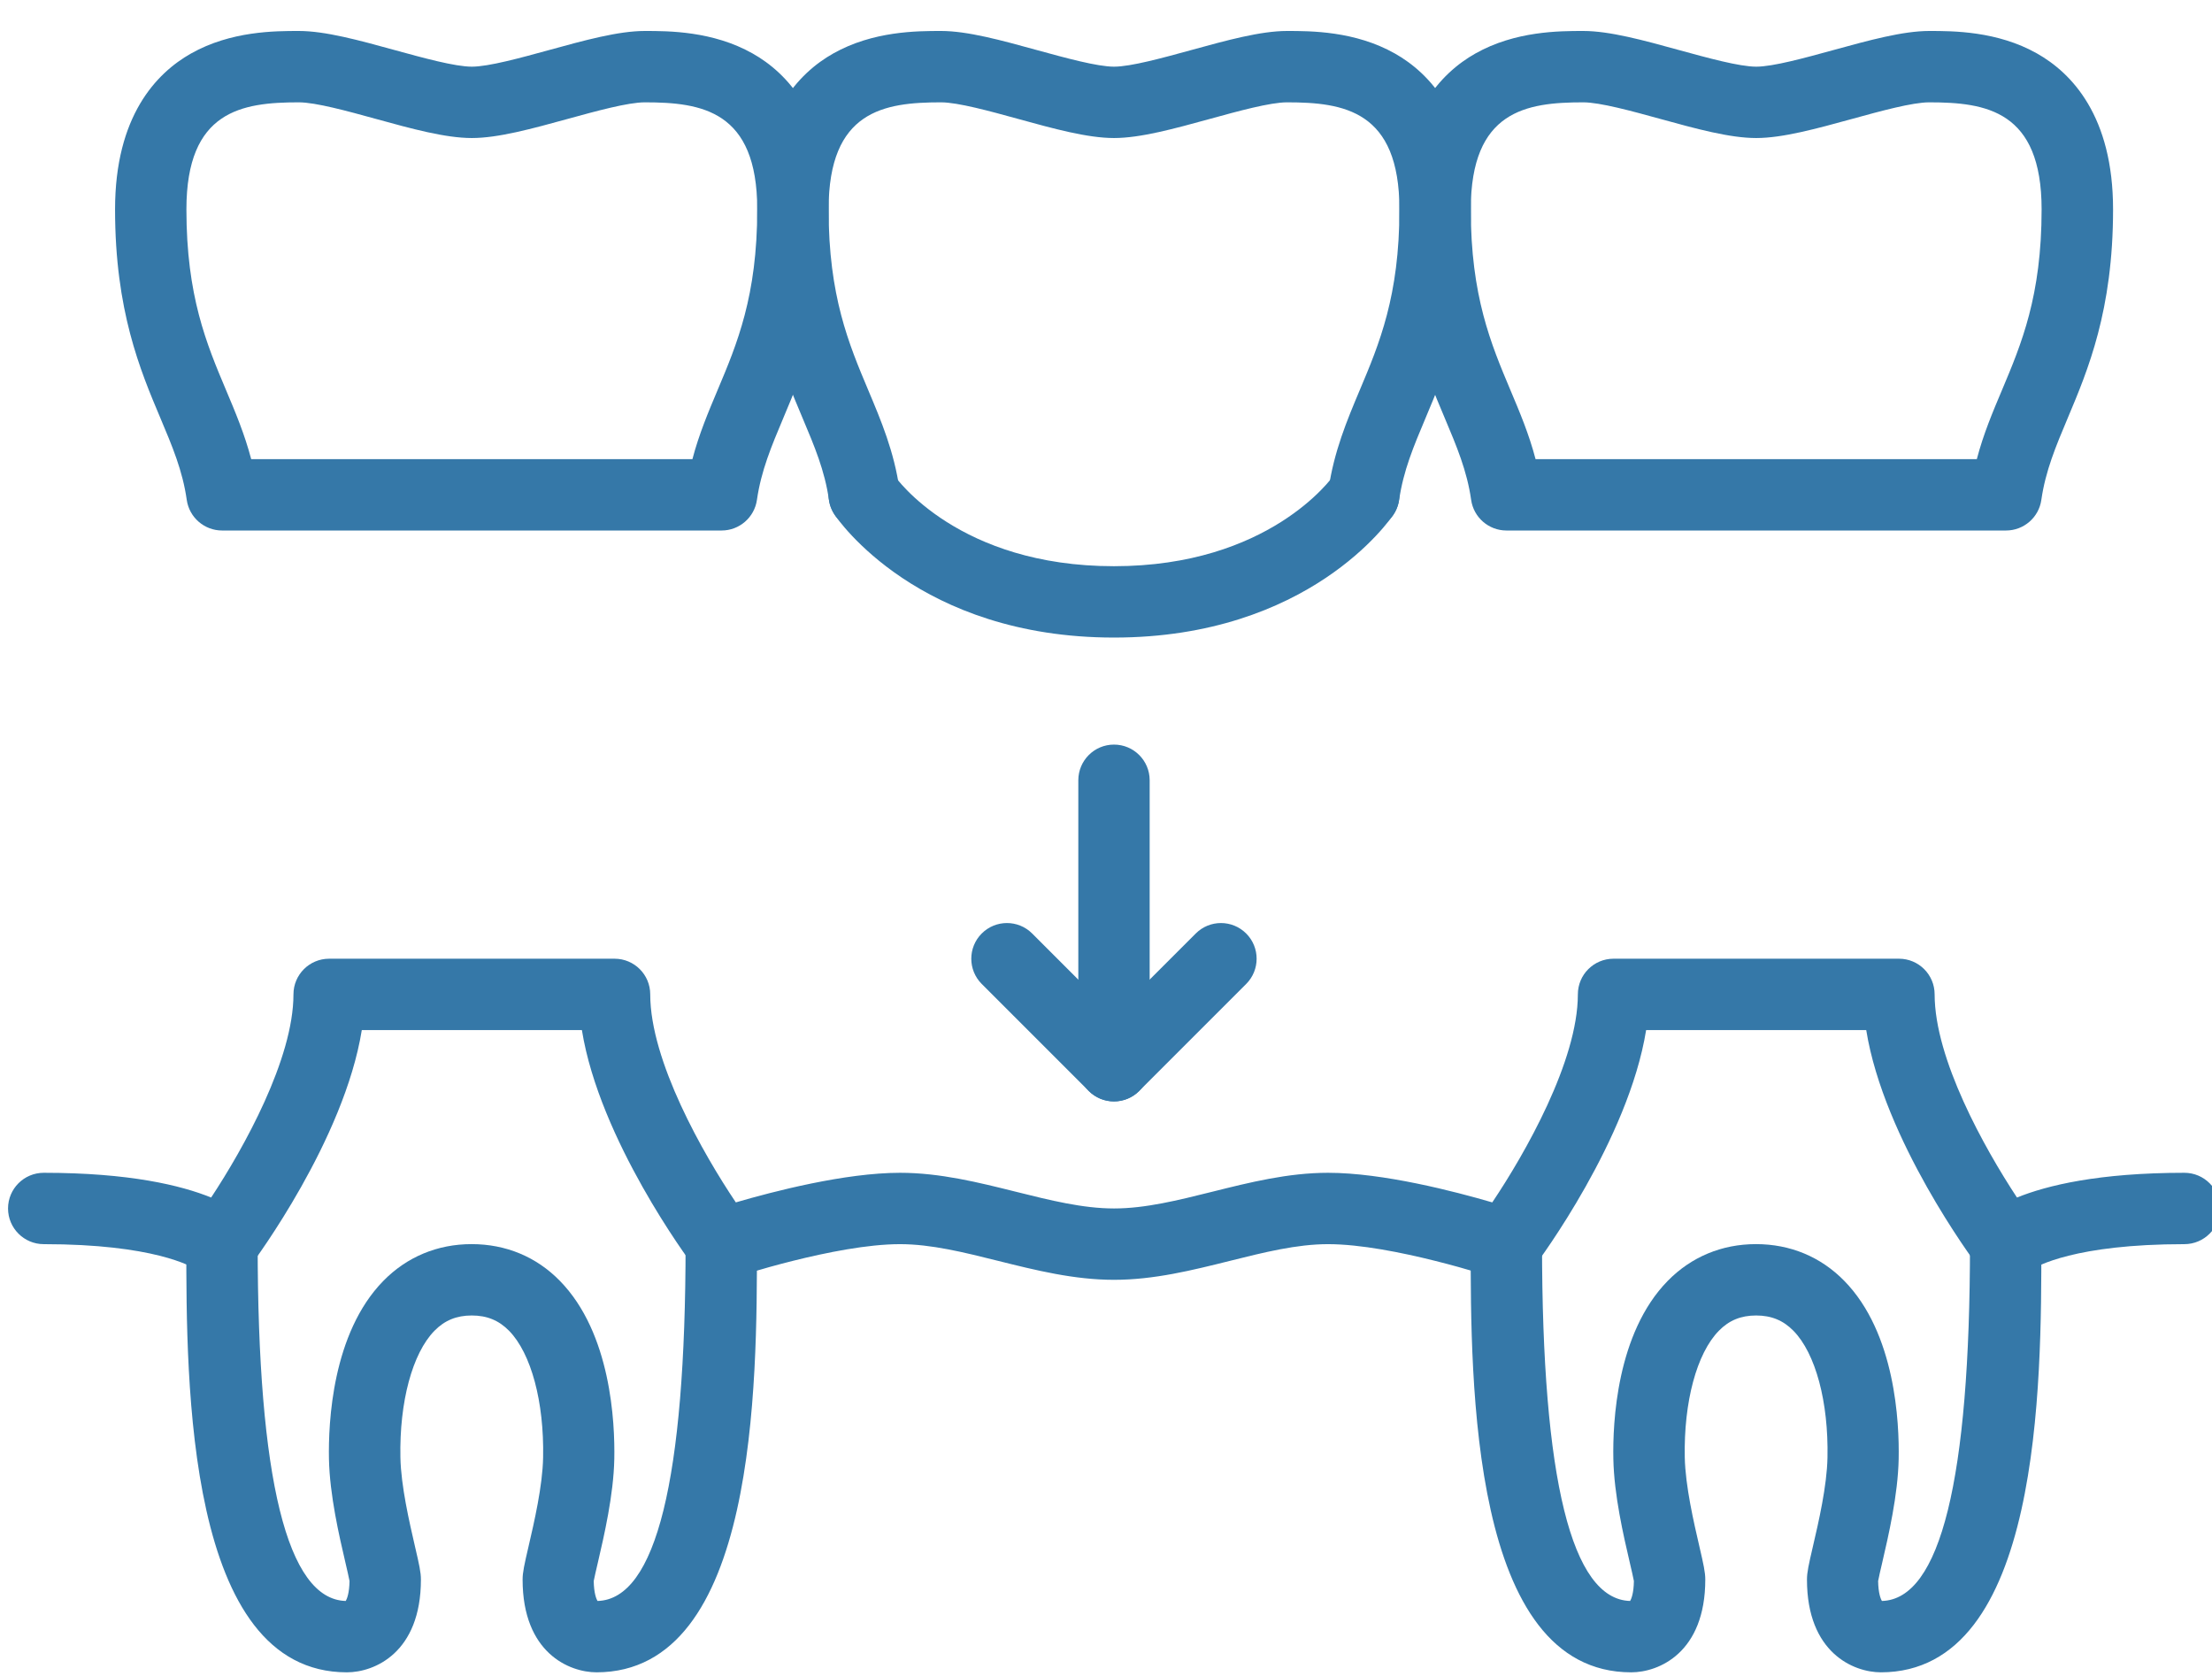
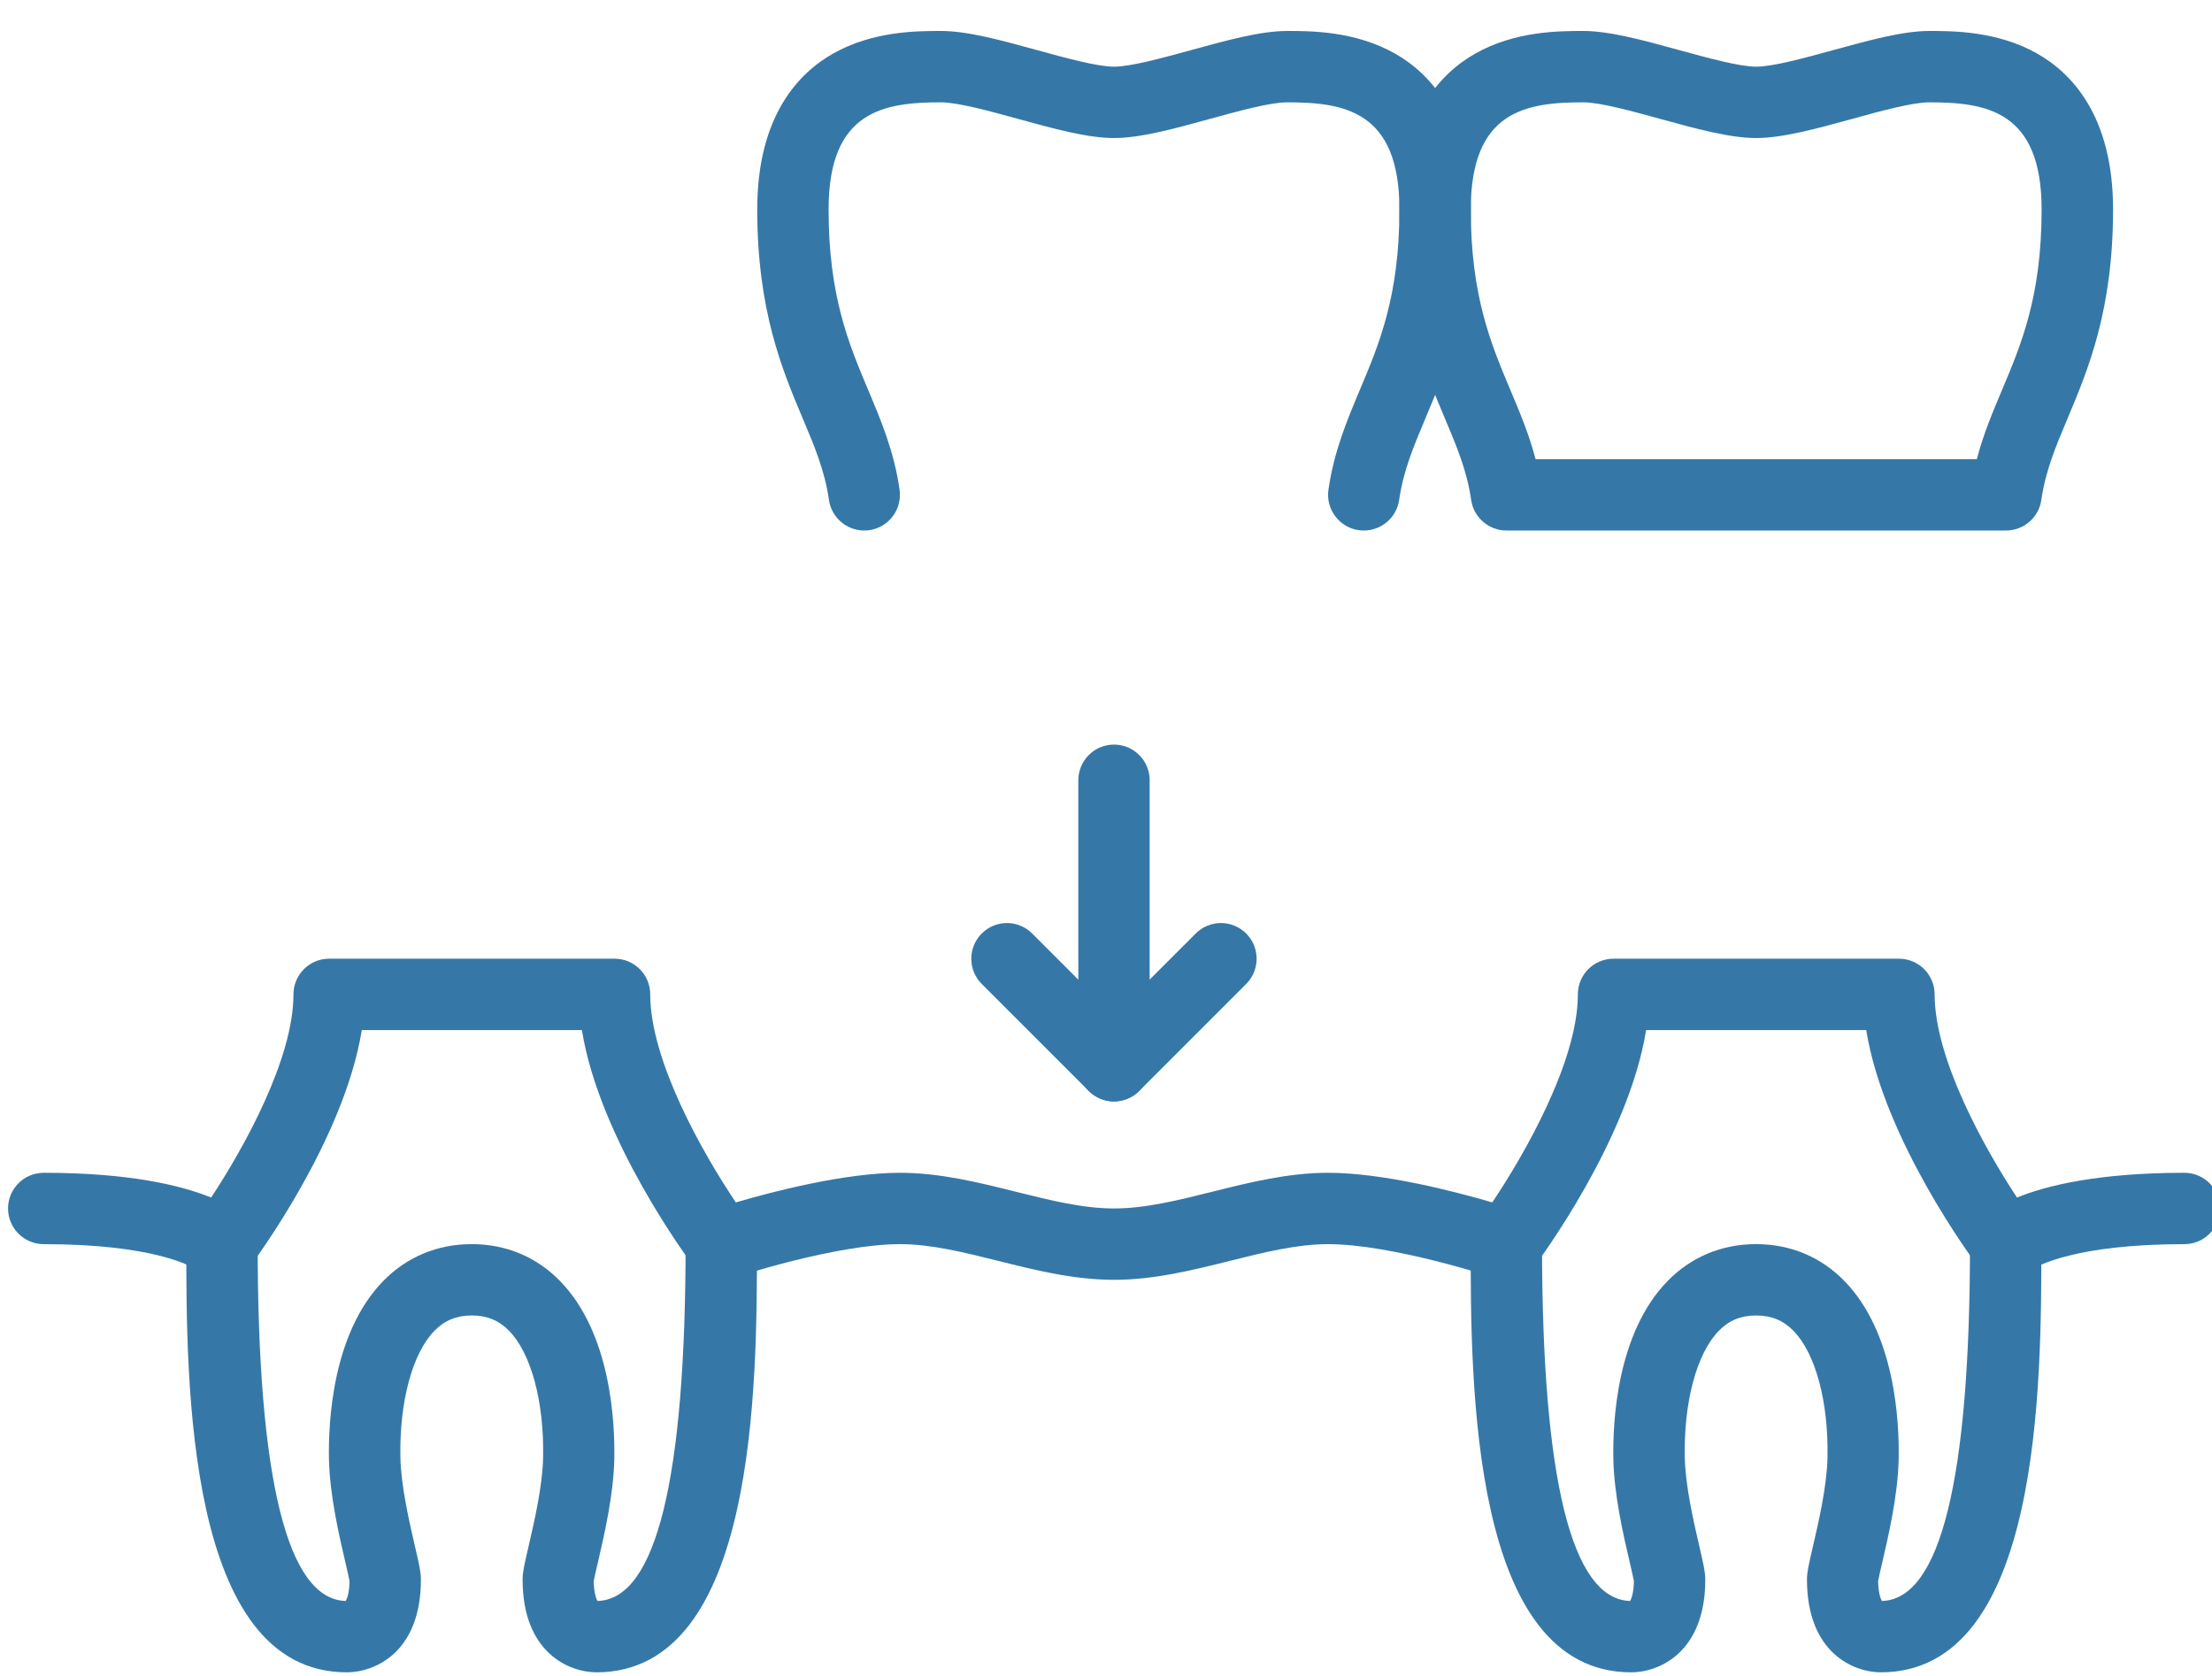
<svg xmlns="http://www.w3.org/2000/svg" width="66" height="50" viewBox="0 0 66 50" fill="none">
  <g clip-path="url(#clip0_10619_985)">
    <path d="M40.692 15.827C40.641 15.827 40.591 15.823 40.54 15.817C39.959 15.734 39.554 15.194 39.637 14.612C39.8 13.471 40.191 12.542 40.569 11.644C41.152 10.262 41.755 8.833 41.755 6.247C41.755 3.299 40.097 3.053 38.401 3.053C37.899 3.053 36.945 3.315 36.102 3.547C35.035 3.84 34.028 4.118 33.239 4.118C32.45 4.118 31.442 3.841 30.375 3.547C29.533 3.315 28.579 3.053 28.077 3.053C26.379 3.053 24.723 3.299 24.723 6.247C24.723 8.833 25.326 10.262 25.908 11.644C26.286 12.542 26.679 13.469 26.841 14.612C26.924 15.194 26.519 15.734 25.938 15.817C25.356 15.9 24.816 15.495 24.733 14.913C24.61 14.043 24.302 13.315 23.946 12.471C23.343 11.042 22.594 9.265 22.594 6.247C22.594 3.462 23.826 2.18 24.861 1.596C26.051 0.924 27.369 0.924 28.079 0.924C28.868 0.924 29.875 1.201 30.942 1.495C31.785 1.726 32.739 1.989 33.24 1.989C33.742 1.989 34.696 1.726 35.538 1.495C36.605 1.202 37.613 0.924 38.402 0.924C39.11 0.924 40.428 0.924 41.619 1.596C42.653 2.18 43.887 3.462 43.887 6.247C43.887 9.265 43.136 11.042 42.535 12.471C42.179 13.315 41.872 14.044 41.747 14.913C41.671 15.444 41.216 15.827 40.694 15.827H40.692Z" fill="#3578A8" />
    <path d="M59.852 15.827H44.948C44.419 15.827 43.969 15.437 43.895 14.913C43.771 14.043 43.463 13.315 43.107 12.471C42.504 11.042 41.755 9.265 41.755 6.247C41.755 3.462 42.987 2.18 44.022 1.596C45.212 0.924 46.531 0.924 47.24 0.924C48.029 0.924 49.036 1.201 50.103 1.495C50.946 1.726 51.9 1.989 52.401 1.989C52.903 1.989 53.857 1.726 54.699 1.495C55.767 1.202 56.774 0.924 57.563 0.924C58.271 0.924 59.59 0.924 60.78 1.596C61.814 2.18 63.048 3.462 63.048 6.247C63.048 9.265 62.297 11.042 61.696 12.471C61.341 13.315 61.033 14.044 60.908 14.913C60.834 15.437 60.384 15.827 59.854 15.827H59.852ZM45.816 13.698H58.983C59.178 12.952 59.458 12.29 59.731 11.644C60.313 10.262 60.916 8.833 60.916 6.247C60.916 3.299 59.258 3.053 57.562 3.053C57.06 3.053 56.106 3.315 55.264 3.547C54.196 3.84 53.189 4.118 52.4 4.118C51.611 4.118 50.604 3.841 49.536 3.547C48.694 3.315 47.74 3.053 47.239 3.053C45.541 3.053 43.884 3.299 43.884 6.247C43.884 8.833 44.487 10.262 45.069 11.644C45.342 12.29 45.622 12.952 45.817 13.698H45.816Z" fill="#3578A8" />
-     <path d="M21.529 15.827H6.626C6.097 15.827 5.647 15.437 5.572 14.913C5.449 14.043 5.141 13.315 4.785 12.471C4.182 11.042 3.433 9.265 3.433 6.247C3.433 3.462 4.665 2.18 5.7 1.596C6.89 0.924 8.208 0.924 8.916 0.924C9.705 0.924 10.713 1.201 11.78 1.495C12.622 1.726 13.576 1.989 14.078 1.989C14.579 1.989 15.534 1.726 16.376 1.495C17.443 1.202 18.45 0.924 19.239 0.924C19.947 0.924 21.266 0.924 22.457 1.596C23.491 2.18 24.724 3.462 24.724 6.247C24.724 9.265 23.974 11.042 23.372 12.471C23.017 13.315 22.71 14.044 22.585 14.913C22.51 15.437 22.06 15.827 21.531 15.827H21.529ZM7.494 13.698H20.66C20.856 12.952 21.136 12.29 21.408 11.644C21.991 10.262 22.594 8.833 22.594 6.247C22.594 3.299 20.936 3.053 19.239 3.053C18.738 3.053 17.784 3.315 16.941 3.547C15.874 3.84 14.867 4.118 14.078 4.118C13.289 4.118 12.281 3.841 11.214 3.547C10.372 3.315 9.418 3.053 8.916 3.053C7.218 3.053 5.562 3.299 5.562 6.247C5.562 8.833 6.164 10.262 6.747 11.644C7.02 12.29 7.299 12.952 7.495 13.698H7.494Z" fill="#3578A8" />
    <path d="M56.124 49.892C55.304 49.892 53.915 49.309 53.915 47.124C53.915 46.908 53.966 46.681 54.091 46.142C54.259 45.423 54.511 44.336 54.527 43.483C54.561 41.824 54.171 40.375 53.512 39.703C53.207 39.392 52.853 39.246 52.398 39.246C51.943 39.246 51.589 39.392 51.285 39.703C50.626 40.375 50.236 41.824 50.269 43.483C50.287 44.336 50.539 45.422 50.706 46.142C50.831 46.681 50.881 46.908 50.881 47.124C50.881 49.309 49.493 49.892 48.672 49.892C43.881 49.892 43.881 41.264 43.881 37.117C43.881 36.529 44.357 36.053 44.945 36.053C45.533 36.053 46.01 36.529 46.01 37.117C46.01 44.133 46.893 47.713 48.637 47.763C48.675 47.705 48.746 47.527 48.751 47.169C48.734 47.069 48.676 46.825 48.63 46.625C48.442 45.82 48.159 44.602 48.138 43.526C48.116 42.448 48.232 39.772 49.761 38.213C50.464 37.497 51.374 37.117 52.394 37.117C53.415 37.117 54.326 37.495 55.028 38.213C56.557 39.772 56.672 42.448 56.651 43.526C56.63 44.601 56.346 45.819 56.159 46.625C56.112 46.825 56.055 47.069 56.038 47.169C56.043 47.527 56.114 47.705 56.152 47.763C57.895 47.715 58.779 44.134 58.779 37.117C58.779 36.529 59.255 36.053 59.843 36.053C60.431 36.053 60.908 36.529 60.908 37.117C60.908 41.264 60.908 49.892 56.116 49.892H56.124Z" fill="#3578A8" />
    <path d="M17.802 49.892C16.982 49.892 15.593 49.309 15.593 47.124C15.593 46.908 15.644 46.681 15.769 46.142C15.936 45.423 16.189 44.336 16.205 43.483C16.238 41.824 15.848 40.375 15.19 39.703C14.885 39.392 14.531 39.246 14.076 39.246C13.621 39.246 13.267 39.392 12.962 39.703C12.304 40.375 11.914 41.824 11.947 43.483C11.964 44.336 12.217 45.422 12.383 46.142C12.509 46.681 12.559 46.908 12.559 47.124C12.559 49.309 11.171 49.892 10.35 49.892C5.559 49.892 5.559 41.264 5.559 37.117C5.559 36.529 6.035 36.053 6.623 36.053C7.211 36.053 7.688 36.529 7.688 37.117C7.688 44.133 8.571 47.713 10.314 47.763C10.353 47.705 10.423 47.527 10.429 47.169C10.412 47.069 10.354 46.825 10.308 46.625C10.12 45.82 9.837 44.602 9.815 43.526C9.794 42.448 9.91 39.772 11.439 38.213C12.141 37.497 13.052 37.117 14.072 37.117C15.093 37.117 16.004 37.495 16.705 38.213C18.234 39.772 18.35 42.448 18.329 43.526C18.308 44.601 18.024 45.819 17.837 46.625C17.79 46.825 17.733 47.069 17.715 47.169C17.721 47.527 17.791 47.705 17.83 47.763C19.573 47.715 20.456 44.134 20.456 37.117C20.456 36.529 20.933 36.053 21.521 36.053C22.109 36.053 22.585 36.529 22.585 37.117C22.585 41.264 22.585 49.892 17.794 49.892H17.802Z" fill="#3578A8" />
-     <path d="M33.238 19.021C27.413 19.021 25 15.502 24.901 15.354C24.575 14.864 24.706 14.204 25.196 13.878C25.683 13.553 26.34 13.682 26.668 14.166C26.756 14.293 28.618 16.892 33.237 16.892C37.856 16.892 39.731 14.277 39.808 14.165C40.134 13.675 40.792 13.548 41.282 13.874C41.772 14.2 41.901 14.864 41.575 15.354C41.475 15.504 39.063 19.021 33.237 19.021H33.238Z" fill="#3578A8" />
    <path d="M59.817 38.227C59.811 38.227 59.803 38.227 59.796 38.227C59.466 38.224 59.197 38.02 58.999 37.756C58.874 37.589 56.21 34.004 55.683 30.731H49.116C48.589 34.004 45.925 37.589 45.8 37.756C45.525 38.124 45.047 38.273 44.612 38.128C44.581 38.117 41.554 37.118 39.626 37.118C38.692 37.118 37.721 37.361 36.691 37.618C35.581 37.895 34.434 38.182 33.239 38.182C32.044 38.182 30.897 37.895 29.787 37.618C28.757 37.361 27.786 37.118 26.852 37.118C24.924 37.118 21.896 38.117 21.866 38.128C21.431 38.273 20.953 38.122 20.678 37.756C20.552 37.589 17.889 34.004 17.362 30.731H10.795C10.268 34.004 7.604 37.589 7.479 37.756C7.281 38.02 7.012 38.222 6.682 38.227C6.365 38.231 6.096 38.136 5.894 37.895C5.716 37.776 4.573 37.118 1.305 37.118C0.717 37.118 0.24 36.641 0.24 36.053C0.24 35.465 0.717 34.989 1.305 34.989C3.86 34.989 5.403 35.363 6.3 35.727C7.278 34.245 8.756 31.59 8.756 29.666C8.756 29.078 9.233 28.602 9.821 28.602H18.337C18.925 28.602 19.401 29.078 19.401 29.666C19.401 31.654 20.981 34.423 21.955 35.872C23.078 35.544 25.216 34.989 26.853 34.989C28.048 34.989 29.195 35.276 30.305 35.553C31.335 35.81 32.306 36.053 33.24 36.053C34.174 36.053 35.146 35.81 36.176 35.553C37.285 35.276 38.432 34.989 39.627 34.989C41.264 34.989 43.402 35.544 44.525 35.872C45.499 34.423 47.079 31.654 47.079 29.666C47.079 29.078 47.555 28.602 48.144 28.602H56.66C57.248 28.602 57.724 29.078 57.724 29.666C57.724 31.59 59.203 34.243 60.181 35.727C61.077 35.364 62.621 34.989 65.176 34.989C65.764 34.989 66.24 35.465 66.24 36.053C66.24 36.641 65.764 37.118 65.176 37.118C61.908 37.118 60.765 37.776 60.586 37.895C60.388 38.13 60.129 38.227 59.819 38.227H59.817Z" fill="#3578A8" />
    <path d="M33.239 32.86C32.966 32.86 32.694 32.756 32.485 32.548L29.292 29.355C28.877 28.939 28.877 28.265 29.292 27.85C29.707 27.434 30.382 27.434 30.797 27.85L33.237 30.29L35.678 27.85C36.093 27.434 36.767 27.434 37.183 27.85C37.598 28.265 37.598 28.939 37.183 29.355L33.989 32.548C33.781 32.756 33.509 32.86 33.236 32.86H33.239Z" fill="#3578A8" />
    <path d="M33.238 32.859C32.65 32.859 32.174 32.383 32.174 31.795V23.279C32.174 22.691 32.65 22.214 33.238 22.214C33.827 22.214 34.303 22.691 34.303 23.279V31.795C34.303 32.383 33.827 32.859 33.238 32.859Z" fill="#3578A8" />
  </g>
  <defs>
    <clipPath id="clip0_10619_985">
      <rect width="66" height="48.968" fill="white" transform="translate(0.238 0.924)" />
    </clipPath>
  </defs>
</svg>